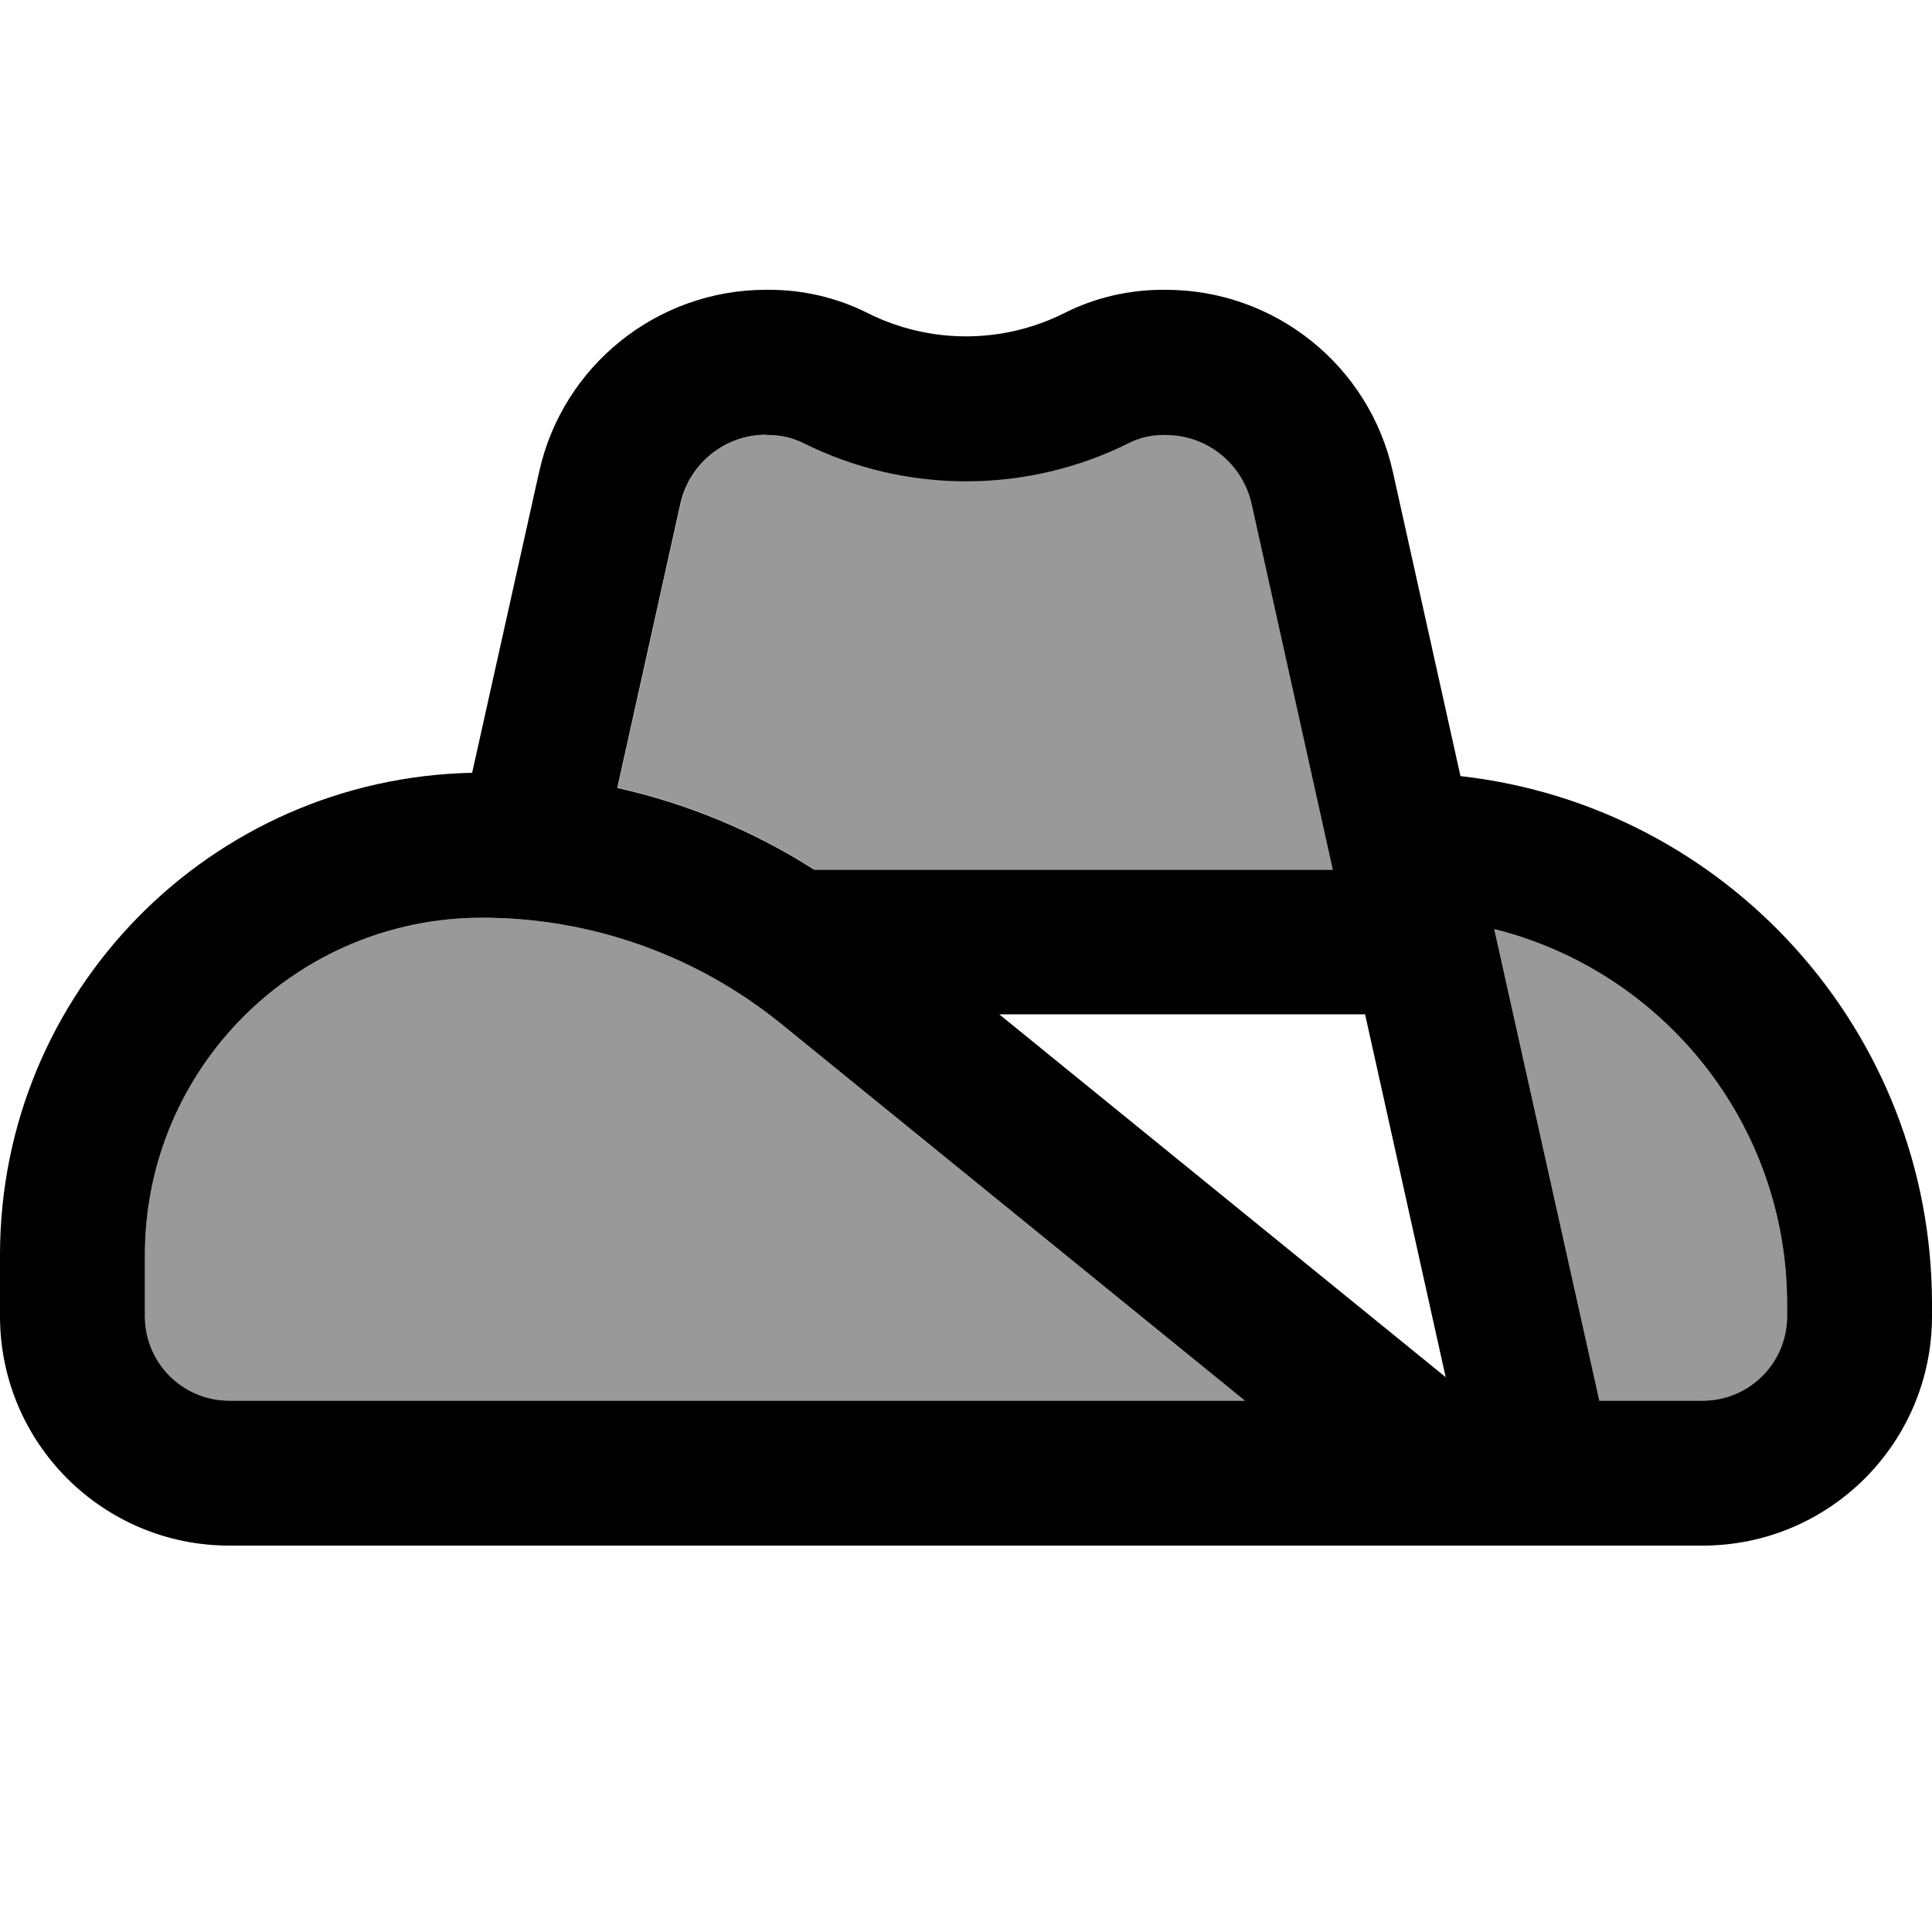
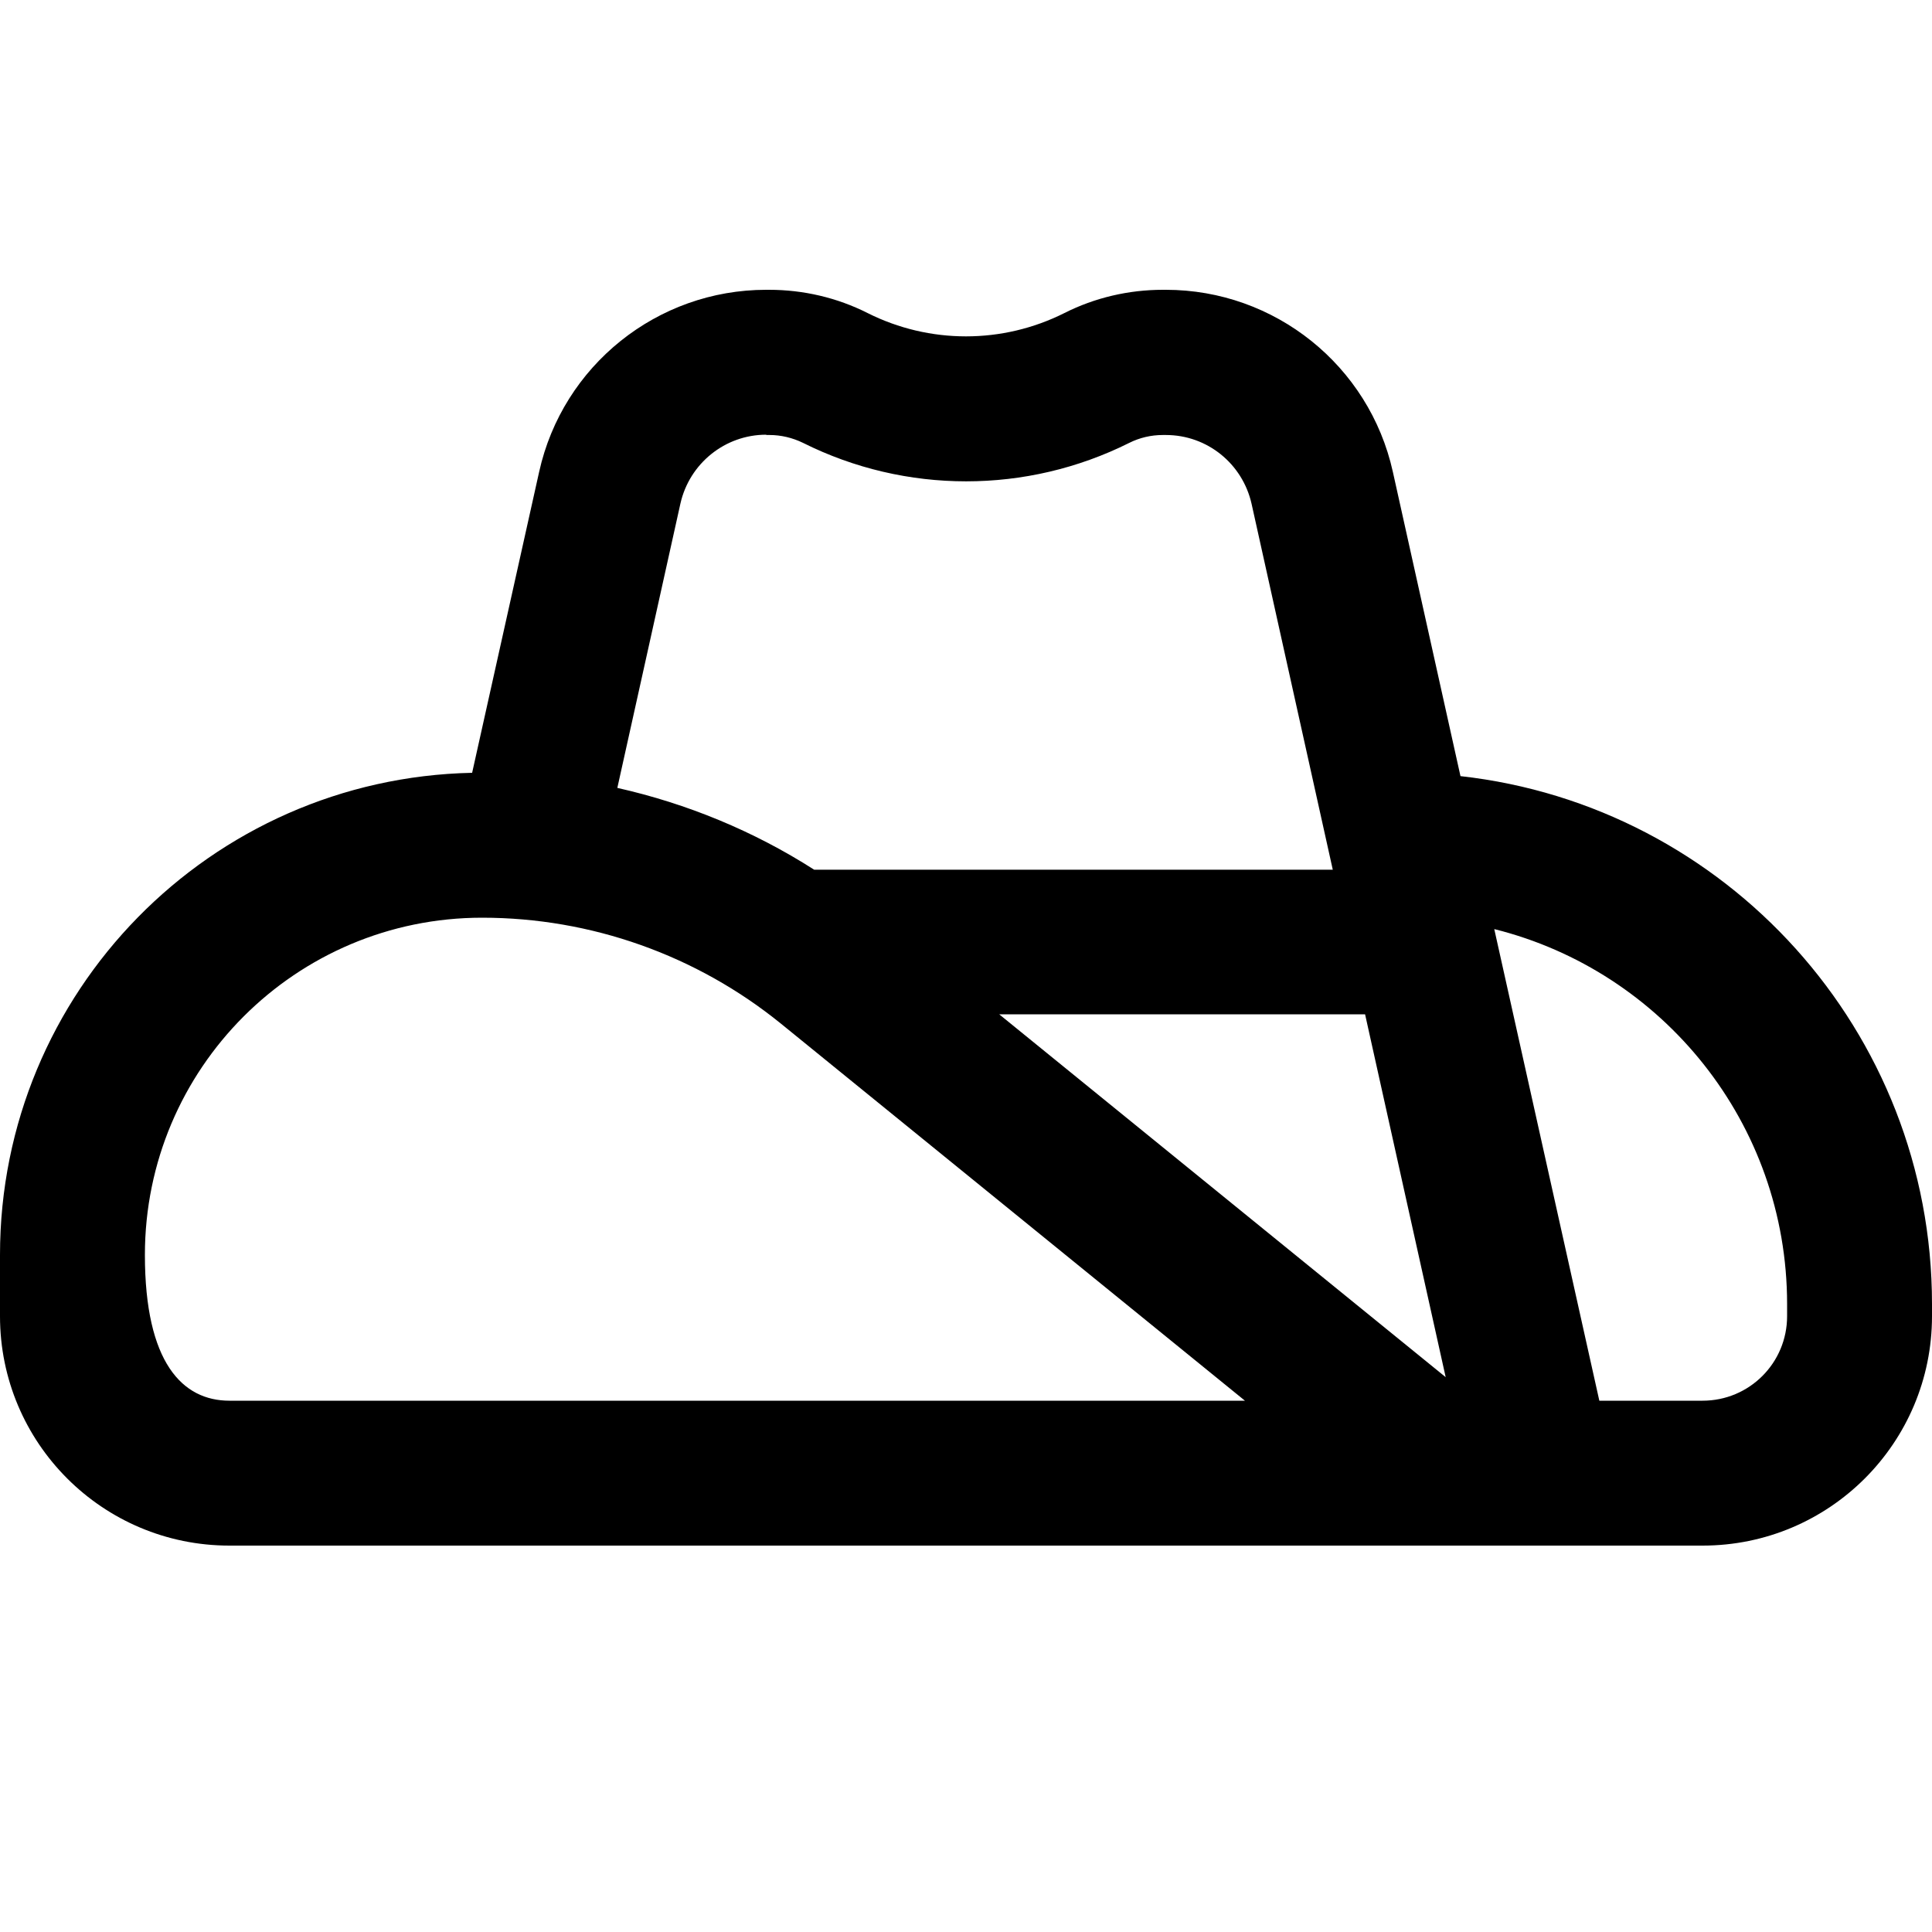
<svg xmlns="http://www.w3.org/2000/svg" viewBox="0 0 640 640">
-   <path opacity=".4" fill="currentColor" d="M48 415.7L48 436C48 451.5 60.5 464 76 464L412.4 464L258.7 339.1C230.8 316.4 195.8 304 159.7 304C98 304 48 354 48 415.7zM204.5 260.9C227.6 266.1 249.7 275.2 269.7 288L441.5 288L414.6 166.8C411.6 153.5 399.9 144 386.2 144L385.2 144C381.3 144 377.5 144.9 374.1 146.6C340.1 163.6 300 163.6 266 146.6C262.5 144.9 258.7 144 254.9 144L253.9 144C240.3 144 228.5 153.5 225.5 166.8L204.6 261zM495 307.7L529.8 464L564 464C579.5 464 592 451.5 592 436L592 432C592 372 550.7 321.7 495.1 307.8z" />
-   <path fill="currentColor" d="M253.8 144C240.2 144 228.4 153.5 225.4 166.8L204.5 261C227.6 266.2 249.7 275.3 269.7 288.1L441.5 288.1L414.6 166.9C411.6 153.6 399.9 144.1 386.2 144.1L385.2 144.1C381.3 144.1 377.5 145 374.1 146.7C340.1 163.7 300 163.7 266 146.7C262.5 145 258.7 144.1 254.9 144.1L253.9 144.1zM156.4 256L178.6 156.3C186.4 121.1 217.7 96 253.8 96L254.8 96C266.1 96 277.3 98.6 287.4 103.7C307.9 114 332.1 114 352.6 103.7C362.7 98.6 373.9 96 385.2 96L386.2 96C422.3 96 453.6 121.1 461.4 156.3L483.8 257.1C571.7 266.9 640 341.5 640 432L640 436C640 478 606 512 564 512L76 512C34 512 0 478 0 436L0 415.7C0 328.6 69.7 257.8 156.4 256zM495 307.8L529.8 464L564 464C579.5 464 592 451.5 592 436L592 432C592 372 550.7 321.7 495.1 307.8zM478.9 456.2L452.2 336L331 336L478.9 456.2zM159.7 304C98 304 48 354 48 415.7L48 436C48 451.5 60.5 464 76 464L412.4 464L258.7 339.1C230.7 316.4 195.8 304 159.7 304z" />
+   <path fill="currentColor" d="M253.8 144C240.2 144 228.4 153.5 225.4 166.8L204.5 261C227.6 266.2 249.7 275.3 269.7 288.1L441.5 288.1L414.6 166.9C411.6 153.6 399.9 144.1 386.2 144.1L385.2 144.1C381.3 144.1 377.5 145 374.1 146.7C340.1 163.7 300 163.7 266 146.7C262.5 145 258.7 144.1 254.9 144.1L253.9 144.1zM156.4 256L178.6 156.3C186.4 121.1 217.7 96 253.8 96L254.8 96C266.1 96 277.3 98.6 287.4 103.7C307.9 114 332.1 114 352.6 103.7C362.7 98.6 373.9 96 385.2 96L386.2 96C422.3 96 453.6 121.1 461.4 156.3L483.8 257.1C571.7 266.9 640 341.5 640 432L640 436C640 478 606 512 564 512L76 512C34 512 0 478 0 436L0 415.7C0 328.6 69.7 257.8 156.4 256zM495 307.8L529.8 464L564 464C579.5 464 592 451.5 592 436L592 432C592 372 550.7 321.7 495.1 307.8zM478.9 456.2L452.2 336L331 336L478.9 456.2zM159.7 304C98 304 48 354 48 415.7C48 451.5 60.5 464 76 464L412.4 464L258.7 339.1C230.7 316.4 195.8 304 159.7 304z" />
</svg>